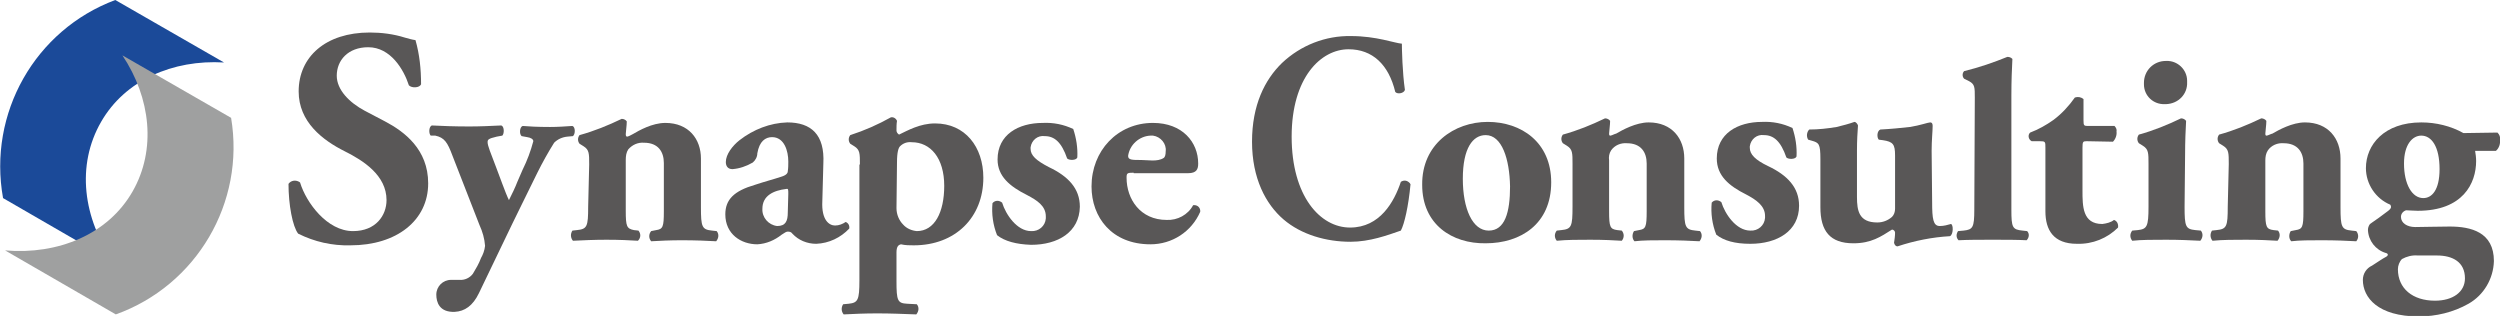
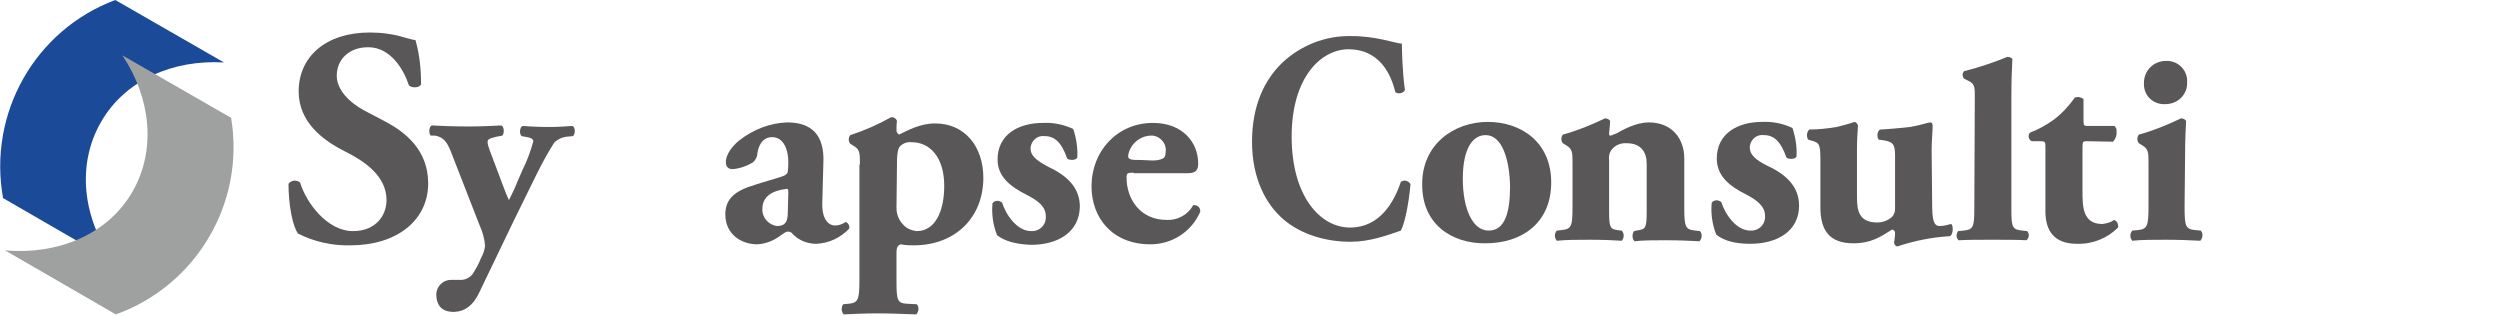
<svg xmlns="http://www.w3.org/2000/svg" height="62.2" id="レイヤー_1" style="enable-background:new 0 0 492.2 62.2;" version="1.1" viewBox="0 0 492.2 62.2" width="492.2" x="0px" y="0px">
  <style type="text/css">
  .st0{fill:#1B4A99;}
	.st1{fill:#9FA0A0;}
	.st2{fill:#595757;}
 </style>
  <path class="st0" d="M19.9,24c4.7-8.2,14.1-12.3,24.2-11.7L22.7,0C6.9,5.9-2.4,22.3,0.6,39l21.8,12.6C16.3,43,15,32.5,19.9,24z" />
  <path class="st1" d="M26.1,37.7c4.7-8.2,3.6-18.4-2-26.8l21.4,12.3c2.8,16.7-6.8,33-22.7,38.7L1,49.3C11.5,50.2,21.3,46.1,26.1,37.7  z" />
  <path class="st2" d="M276,8.6c0,1,0.1,5.7,0.6,9.1c-0.2,0.7-1.5,0.9-1.9,0.4c-1.3-5.4-4.5-8.4-9.2-8.4c-5.4,0-11.2,5.5-11.2,17.2  s5.6,17.9,11.5,17.9s8.7-5.1,10-9c0.6-0.4,1.3-0.3,1.8,0.3c0,0.1,0.1,0.1,0.1,0.2c-0.4,4.3-1.2,7.8-1.9,9.1  c-2.6,0.9-6.1,2.2-9.9,2.2c-4.8,0-9.7-1.4-13.2-4.4s-6.2-8.1-6.2-15.3s2.5-12.2,5.9-15.5C256.1,8.9,261,7,266,7.1  C271,7.1,274.6,8.5,276,8.6z" />
  <path class="st2" d="M280,36.4c-0.1-8,6.3-12.4,12.9-12.4s12.5,4,12.5,11.9c0,8.2-6,12-12.9,12C285.9,48,280,44.2,280,36.4z   M288,35.2c0,5.9,1.9,10.2,5.1,10.2s4.2-3.6,4.2-8.7c-0.1-5.4-1.6-10.1-4.8-10.1C290,26.6,288,29.1,288,35.2L288,35.2z" />
  <path class="st2" d="M309.6,32.3c0-2.2,0-2.9-1.1-3.6l-0.8-0.5c-0.4-0.5-0.4-1.2,0-1.7c2.9-0.8,5.6-1.9,8.3-3.2c0.4,0,0.8,0.2,1,0.5  c0,0.8-0.2,2.1-0.2,2.5s0.1,0.4,0.3,0.4c0.4-0.1,0.7-0.3,1.1-0.4c1.2-0.7,3.9-2.2,6.4-2.2c4.6,0,7,3.2,7,7.1v9.6  c0,3.9,0.2,4.4,2.2,4.6l0.9,0.1c0.5,0.6,0.4,1.4-0.1,2c-1.7-0.1-4.1-0.2-6.8-0.2c-2.2,0-4.4,0-6,0.2c-0.5-0.5-0.5-1.4-0.1-2l1-0.2  c1.3-0.2,1.5-0.6,1.5-3.7v-9.4c0-2.2-1.1-4-3.9-4c-1.2-0.1-2.4,0.4-3.1,1.4c-0.4,0.6-0.5,1.3-0.4,2v10c0,3.1,0.2,3.5,1.6,3.7  l0.9,0.1c0.5,0.6,0.5,1.4,0,2c-1.7-0.1-3.5-0.2-6.2-0.2c-2.4,0-4.6,0-6.6,0.2c-0.5-0.6-0.5-1.4,0-2l0.9-0.1c2-0.2,2.2-0.7,2.2-4.6  L309.6,32.3z" />
  <path class="st2" d="M337.9,46.2c-0.8-2-1.1-4.2-0.9-6.3c0.5-0.6,1.3-0.6,1.9-0.1c0.7,2.3,2.9,5.6,5.7,5.6c1.5,0.1,2.8-1,2.9-2.5  c0-0.1,0-0.3,0-0.4c0-2-1.8-3.2-3.7-4.2c-3.4-1.7-5.8-3.7-5.8-7.1c0-4.9,4.1-7.2,8.9-7.2c2.1-0.1,4.1,0.3,6,1.2  c0.6,1.8,0.9,3.7,0.8,5.6c-0.2,0.6-1.6,0.6-2,0.2c-1.1-3.2-2.5-4.4-4.4-4.4c-1.4-0.2-2.6,0.8-2.8,2.2c0,0.1,0,0.2,0,0.3  c0,1.3,1.1,2.4,3.6,3.6c3.8,1.8,6.1,4.2,6.1,7.8c0,5-4.3,7.5-9.6,7.5C341.6,48,339.4,47.4,337.9,46.2z" />
  <path class="st2" d="M380.4,39.8c0,3.3,0.2,4.7,1.5,4.7c0.8,0,1.5-0.2,2.2-0.4c0.5,0.1,0.5,2.1-0.2,2.4c-3.5,0.2-7,0.9-10.3,2  c-0.4,0-0.6-0.3-0.7-0.7c0.1-0.7,0.2-1.3,0.2-2c0-0.3-0.3-0.6-0.6-0.6c0,0,0,0,0,0c-2.2,1.4-4.1,2.7-7.6,2.7c-4.6,0-6.5-2.4-6.5-7.1  v-9.5c0-3-0.3-3.2-1.7-3.6l-0.7-0.2c-0.4-0.6-0.3-1.5,0.2-2c1.8,0,3.6-0.2,5.4-0.5c1.2-0.3,2.4-0.6,3.5-1c0.3,0,0.6,0.4,0.7,0.7  c-0.1,1.4-0.2,2.9-0.2,4.9v9.2c0,2.7,0.4,5,4,5c1.1,0,2.1-0.4,2.9-1.1c0.4-0.4,0.6-1,0.6-1.6V30.6c0-2.2-0.4-2.7-2.4-3l-0.8-0.1  c-0.4-0.4-0.4-1.7,0.3-2c2-0.1,4-0.3,5.8-0.5c2-0.3,3.6-0.9,4-0.9s0.5,0.3,0.5,0.7c0,1-0.2,2.8-0.2,4.9L380.4,39.8z" />
  <path class="st2" d="M388.8,19.2c0-2,0-2.6-1.1-3.2l-1-0.5c-0.4-0.4-0.4-1.1,0-1.5c2.9-0.7,5.8-1.7,8.5-2.8c0.4,0,0.7,0.1,1,0.4  c-0.1,2-0.2,4.2-0.2,7.3v22.4c0,3.5,0.2,3.9,2.2,4.1l0.9,0.1c0.5,0.5,0.4,1.3-0.1,1.8c-1.8-0.1-4.2-0.1-6.7-0.1s-4.8,0-6.7,0.1  c-0.5-0.5-0.5-1.2-0.1-1.8l1.1-0.1c1.8-0.2,2.1-0.6,2.1-4.1L388.8,19.2z" />
  <path class="st2" d="M410.8,27.8c-0.7,0-0.8,0.1-0.8,1.3v8.4c0,3.1,0,6.6,3.9,6.6c0.8-0.1,1.7-0.3,2.3-0.8c0.6,0.2,0.9,0.8,0.8,1.5  c-2.1,2.1-5,3.3-8.1,3.2c-4.6,0-6.2-2.7-6.2-6.4V29.1c0-1.2,0-1.3-1.1-1.3H400c-0.6-0.3-0.8-1.1-0.4-1.6c0,0,0.1-0.1,0.1-0.1  c1.6-0.6,3.2-1.5,4.6-2.5c1.6-1.2,3-2.7,4.2-4.4c0.6-0.2,1.2-0.1,1.7,0.3v4.2c0,1.1,0.1,1.1,1.1,1.1h5c0.3,0.3,0.5,0.7,0.4,1.1  c0.1,0.7-0.2,1.5-0.7,2L410.8,27.8z" />
  <path class="st2" d="M430.1,40.7c0,3.9,0.2,4.4,2.1,4.6l1.1,0.1c0.5,0.6,0.4,1.4-0.1,2c-2-0.1-4.1-0.2-6.7-0.2s-4.9,0-6.7,0.2  c-0.5-0.6-0.5-1.4,0-2l1.1-0.1c1.8-0.2,2.1-0.7,2.1-4.6v-8.4c0-2.2,0-2.9-1.1-3.6l-0.8-0.5c-0.4-0.5-0.4-1.2,0-1.7  c2.9-0.8,5.6-1.9,8.3-3.2c0.4,0,0.8,0.2,1,0.5c-0.1,1.7-0.2,4.1-0.2,6.7L430.1,40.7z" />
-   <path class="st2" d="M438.8,32.3c0-2.2,0-2.9-1.1-3.6l-0.8-0.5c-0.4-0.5-0.4-1.2,0-1.7c2.9-0.8,5.6-1.9,8.3-3.2c0.4,0,0.8,0.2,1,0.5  c0,0.8-0.2,2.1-0.2,2.5s0.1,0.4,0.3,0.4c0.4-0.1,0.7-0.3,1.1-0.4c1.2-0.7,3.9-2.2,6.4-2.2c4.6,0,7,3.2,7,7.1v9.6  c0,3.9,0.2,4.4,2.2,4.6l0.9,0.1c0.5,0.6,0.5,1.4,0,2c-1.7-0.1-4.1-0.2-6.8-0.2c-2.2,0-4.4,0-6,0.2c-0.5-0.5-0.5-1.4-0.1-2l1-0.2  c1.3-0.2,1.5-0.6,1.5-3.7v-9.4c0-2.2-1.1-4-3.9-4c-1.2-0.1-2.4,0.4-3.1,1.4c-0.4,0.6-0.5,1.3-0.5,2v10c0,3.1,0.2,3.5,1.6,3.7  l0.9,0.1c0.5,0.6,0.4,1.4-0.1,2c-1.7-0.1-3.5-0.2-6.2-0.2c-2.3,0-4.6,0-6.6,0.2c-0.5-0.6-0.5-1.4-0.1-2l0.9-0.1  c2-0.2,2.2-0.7,2.2-4.6L438.8,32.3z" />
-   <path class="st2" d="M491.7,26.1c0.4,0.4,0.6,0.9,0.5,1.4c0.1,0.8-0.2,1.7-0.8,2.2h-4.1c0.1,0.6,0.2,1.3,0.2,2  c0,4.4-2.6,9.8-11.5,9.8c-0.9,0-1.7-0.1-2.3-0.1c-0.6,0.2-1,0.7-1,1.3c0,1.2,1.2,2,2.8,2c1.9,0,4.2-0.1,6.8-0.1  c4.2,0,8.7,1.1,8.7,6.8c-0.1,3.5-2,6.7-5,8.4c-3,1.7-6.4,2.5-9.8,2.5c-8,0-11-3.7-11-7.2c0-1.2,0.7-2.3,1.8-2.8  c1.1-0.7,2.1-1.4,2.7-1.7s0.5-0.7,0-0.8c-2-0.6-3.4-2.4-3.5-4.5c0-0.4,0.1-0.8,0.4-1.2c1.2-0.8,2.4-1.7,3.6-2.6  c0.5-0.4,0.7-0.7,0.4-1.2c-2.9-1.2-4.8-4.1-4.8-7.2c0-4.6,3.6-9,10.9-9c2.9,0,5.8,0.7,8.3,2.1L491.7,26.1z M476,50.3  c-1.1-0.1-2.2,0.2-3.1,0.7c-0.5,0.5-0.8,1.3-0.8,2c0,3.8,2.9,6.2,7.3,6.2c3.5,0,5.9-1.7,5.9-4.4c0-3.2-2.4-4.5-5.5-4.5L476,50.3z   M477.1,39c1.7,0,3.2-1.6,3.2-5.7c0-4.5-1.6-6.6-3.6-6.6c-1.7,0-3.4,1.7-3.4,5.5C473.3,36.3,474.9,39,477.1,39z" />
  <path class="st2" d="M430.6,16.2c0.1,2.3-1.7,4.2-4.1,4.3c-0.1,0-0.2,0-0.3,0c-2.2,0.1-4.1-1.6-4.1-3.9c0-0.1,0-0.2,0-0.3  c0-2.4,1.9-4.3,4.3-4.3c0,0,0.1,0,0.1,0c2.2-0.1,4.1,1.7,4.1,3.9C430.6,16,430.6,16.1,430.6,16.2z" />
  <path class="st2" d="M69,48.3c-3.6,0.1-7.1-0.7-10.3-2.3c-1.1-1.4-1.9-5.7-1.9-9.8c0.5-0.7,1.4-0.8,2.1-0.4c0.1,0.1,0.2,0.1,0.2,0.2  c1.2,3.9,5.3,9.5,10.4,9.5c4.5,0,6.6-3.1,6.6-6.1c0-4.9-4.6-7.8-8.2-9.6c-4.4-2.2-9.1-5.8-9.1-11.8c0-6.8,5.3-11.6,14-11.6  c2.3,0,4.7,0.3,6.9,1c0.7,0.2,1.4,0.4,2.1,0.5c0.8,2.8,1.1,5.7,1.1,8.7c-0.3,0.7-1.8,0.8-2.4,0.2c-1-3.1-3.6-7.5-8-7.5  c-4,0-6.2,2.6-6.2,5.6c0,2.8,2.5,5.3,5.5,6.9l4,2.1c3.8,2,8.5,5.5,8.5,12.2C84.3,43.4,78.1,48.3,69,48.3z" />
  <path class="st2" d="M84.8,26.7c-0.4-0.4-0.4-1.7,0.2-2c2,0.1,4.4,0.2,7.4,0.2c2.1,0,4.2-0.1,6.3-0.2c0.6,0.2,0.6,1.6,0.2,2  l-1.1,0.2C96.1,27.3,96,27.5,96,28c0,0.7,0.6,2.1,1.7,5c0.6,1.5,1.8,5,2.5,6.4c0.6-1.2,1.2-2.4,1.7-3.7l1-2.3  c0.9-1.8,1.6-3.7,2.1-5.6c0-0.4-0.5-0.7-1.2-0.8l-1.1-0.2c-0.5-0.4-0.4-1.8,0.2-2c1.2,0.1,2.9,0.2,5.4,0.2c1.5,0,2.9-0.1,4.4-0.2  c0.6,0.2,0.6,1.6,0.1,2l-1.1,0.1c-1,0.1-1.9,0.5-2.6,1.2c-1.2,1.9-2.3,3.9-3.3,5.9l-3,6.1c-2,4-6.5,13.5-8.5,17.6  c-1.2,2.5-2.8,3.6-4.8,3.7c-3,0.1-3.6-1.9-3.6-3.4c0-1.6,1.3-2.9,2.9-2.9c0.1,0,0.2,0,0.3,0h1.3c1.1,0.1,2.1-0.4,2.7-1.2  c0.6-1,1.2-2,1.6-3.1c0.4-0.7,0.7-1.5,0.8-2.4c-0.1-1.4-0.5-2.8-1.1-4.1l-5.3-13.6c-1-2.7-1.6-3.6-3.4-4L84.8,26.7z" />
-   <path class="st2" d="M116,32.4c0-2.2,0-2.9-1.1-3.6l-0.8-0.5c-0.4-0.5-0.4-1.2,0-1.7c2.9-0.8,5.6-1.9,8.3-3.2c0.4,0,0.8,0.2,1,0.5  c0,0.8-0.2,2.1-0.2,2.5s0.1,0.5,0.3,0.5c0.4-0.1,0.7-0.3,1.1-0.5c1.2-0.7,3.8-2.2,6.4-2.2c4.6,0,7,3.2,7,7v9.6  c0,3.9,0.2,4.4,2.2,4.6l0.9,0.1c0.5,0.6,0.4,1.4-0.1,2c-1.7-0.1-4.1-0.2-6.8-0.2c-2.2,0-4.4,0.1-6,0.2c-0.5-0.6-0.5-1.4,0-2l1-0.2  c1.3-0.2,1.5-0.6,1.5-3.7v-9.5c0-2.2-1.1-4-3.9-4c-1.2-0.1-2.3,0.4-3.1,1.3c-0.4,0.6-0.5,1.3-0.5,2.1v10c0,3.1,0.2,3.5,1.6,3.8  l0.9,0.1c0.5,0.6,0.5,1.4-0.1,2c-1.7-0.1-3.5-0.2-6.2-0.2c-2.4,0-4.6,0.1-6.6,0.2c-0.5-0.6-0.5-1.4-0.1-2l0.9-0.1  c2-0.2,2.2-0.7,2.2-4.6L116,32.4z" />
  <path class="st2" d="M161.9,39.6c-0.2,3.8,1.4,4.8,2.5,4.8c0.8,0,1.5-0.3,2.1-0.7c0.5,0.2,0.8,0.7,0.7,1.3c-1.7,1.8-4,2.9-6.5,3  c-1.8,0-3.5-0.7-4.7-2c-0.2-0.3-0.5-0.4-0.9-0.4c-0.3,0-0.6,0.2-1.2,0.6c-1.4,1.1-3,1.8-4.8,1.9c-3.2,0-6.3-2-6.3-5.9  c0-2.9,1.7-4.6,5.8-5.8c2.1-0.7,3.7-1.1,5.2-1.6c1-0.3,1.3-0.7,1.3-1.1c0.1-0.6,0.1-1.3,0.1-1.9c0-2.1-0.8-4.8-3.2-4.8  c-1.3,0-2.5,0.8-2.9,3.2c0,0.7-0.4,1.4-0.9,1.8c-1.2,0.7-2.6,1.2-4,1.3c-0.9,0-1.3-0.6-1.3-1.4c0-1.5,1.3-3.2,2.7-4.3  c2.7-2.1,6-3.4,9.4-3.5c4.7,0,7.4,2.4,7.1,8.1L161.9,39.6z M155.2,38.2c0-0.9,0-1.1-0.4-1c-2.5,0.3-4.7,1.3-4.7,3.9  c-0.1,1.7,1.2,3.2,2.9,3.4c1.7,0,2.1-1,2.1-2.7L155.2,38.2z" />
  <path class="st2" d="M169.3,32.4c0-2.2,0-2.9-1.1-3.6l-0.8-0.5c-0.4-0.5-0.4-1.2,0-1.7c2.8-0.9,5.5-2.1,8-3.5c0.5-0.1,1,0.2,1.2,0.7  c-0.1,0.6-0.1,1.2-0.1,1.9c0,0.3,0.2,0.6,0.5,0.8c1.7-0.8,4.1-2.2,7.1-2.2c5.9,0,9.5,4.6,9.5,10.7c0,7.8-5.5,13.3-13.7,13.3  c-0.8,0-1.7,0-2.5-0.2c-0.5,0.1-0.9,0.4-0.9,1.6v5.6c0,3.9,0.2,4.4,2.1,4.5l1.9,0.1c0.5,0.6,0.4,1.4-0.1,2c-2.8-0.1-5-0.2-7.7-0.2  c-2.5,0-4.6,0.1-6.6,0.2c-0.5-0.6-0.5-1.4-0.1-2l1.1-0.1c1.8-0.2,2.1-0.7,2.1-4.6V32.4z M176.5,41c0,1.2,0.5,2.4,1.3,3.2  c0.7,0.8,1.7,1.2,2.7,1.3c3.5,0,5.4-3.7,5.4-8.9c0-5.5-2.7-8.6-6.4-8.6c-0.9-0.1-1.7,0.2-2.3,0.8c-0.3,0.3-0.6,1.1-0.6,3.2L176.5,41  z" />
  <path class="st2" d="M196.3,46.3c-0.8-2-1.1-4.2-0.9-6.3c0.5-0.6,1.3-0.6,1.9-0.1c0,0,0,0,0,0c0.7,2.3,2.9,5.6,5.7,5.6  c1.5,0.1,2.8-1,2.9-2.5c0-0.1,0-0.3,0-0.4c0-2.1-1.8-3.2-3.7-4.2c-3.4-1.7-5.8-3.7-5.8-7c0-4.9,4.1-7.2,8.9-7.2  c2.1-0.1,4.1,0.3,6,1.2c0.6,1.8,0.9,3.7,0.8,5.6c-0.2,0.6-1.6,0.6-2,0.2c-1.1-3.2-2.5-4.4-4.4-4.4c-1.4-0.2-2.6,0.8-2.8,2.2  c0,0.1,0,0.2,0,0.3c0,1.3,1.1,2.3,3.6,3.6c3.8,1.8,6.1,4.2,6.1,7.8c-0.1,5-4.3,7.5-9.6,7.5C200.1,48.1,197.8,47.5,196.3,46.3z" />
  <path class="st2" d="M223.2,34c-1.3,0-1.4,0.1-1.4,1c0,4.2,2.7,8.3,7.9,8.3c2.1,0.1,4.2-1,5.2-2.9c0.7-0.1,1.3,0.3,1.4,1  c0,0.1,0,0.2,0,0.3c-1.7,3.9-5.5,6.4-9.8,6.4c-7.6,0-11.6-5.3-11.6-11.4c0-7,5.1-12.5,12.1-12.5c5.8,0,8.9,3.8,8.9,8  c0,1.1-0.3,1.9-2,1.9H223.2z M226.9,31.6c0.8,0,1.6-0.1,2.2-0.5c0.3-0.2,0.4-0.7,0.4-1.3c0.2-1.5-1-2.9-2.5-3.1c-0.2,0-0.3,0-0.5,0  c-2.2,0.1-4.1,1.8-4.4,4c0,0.8,0.8,0.8,2.6,0.8L226.9,31.6z" />
</svg>